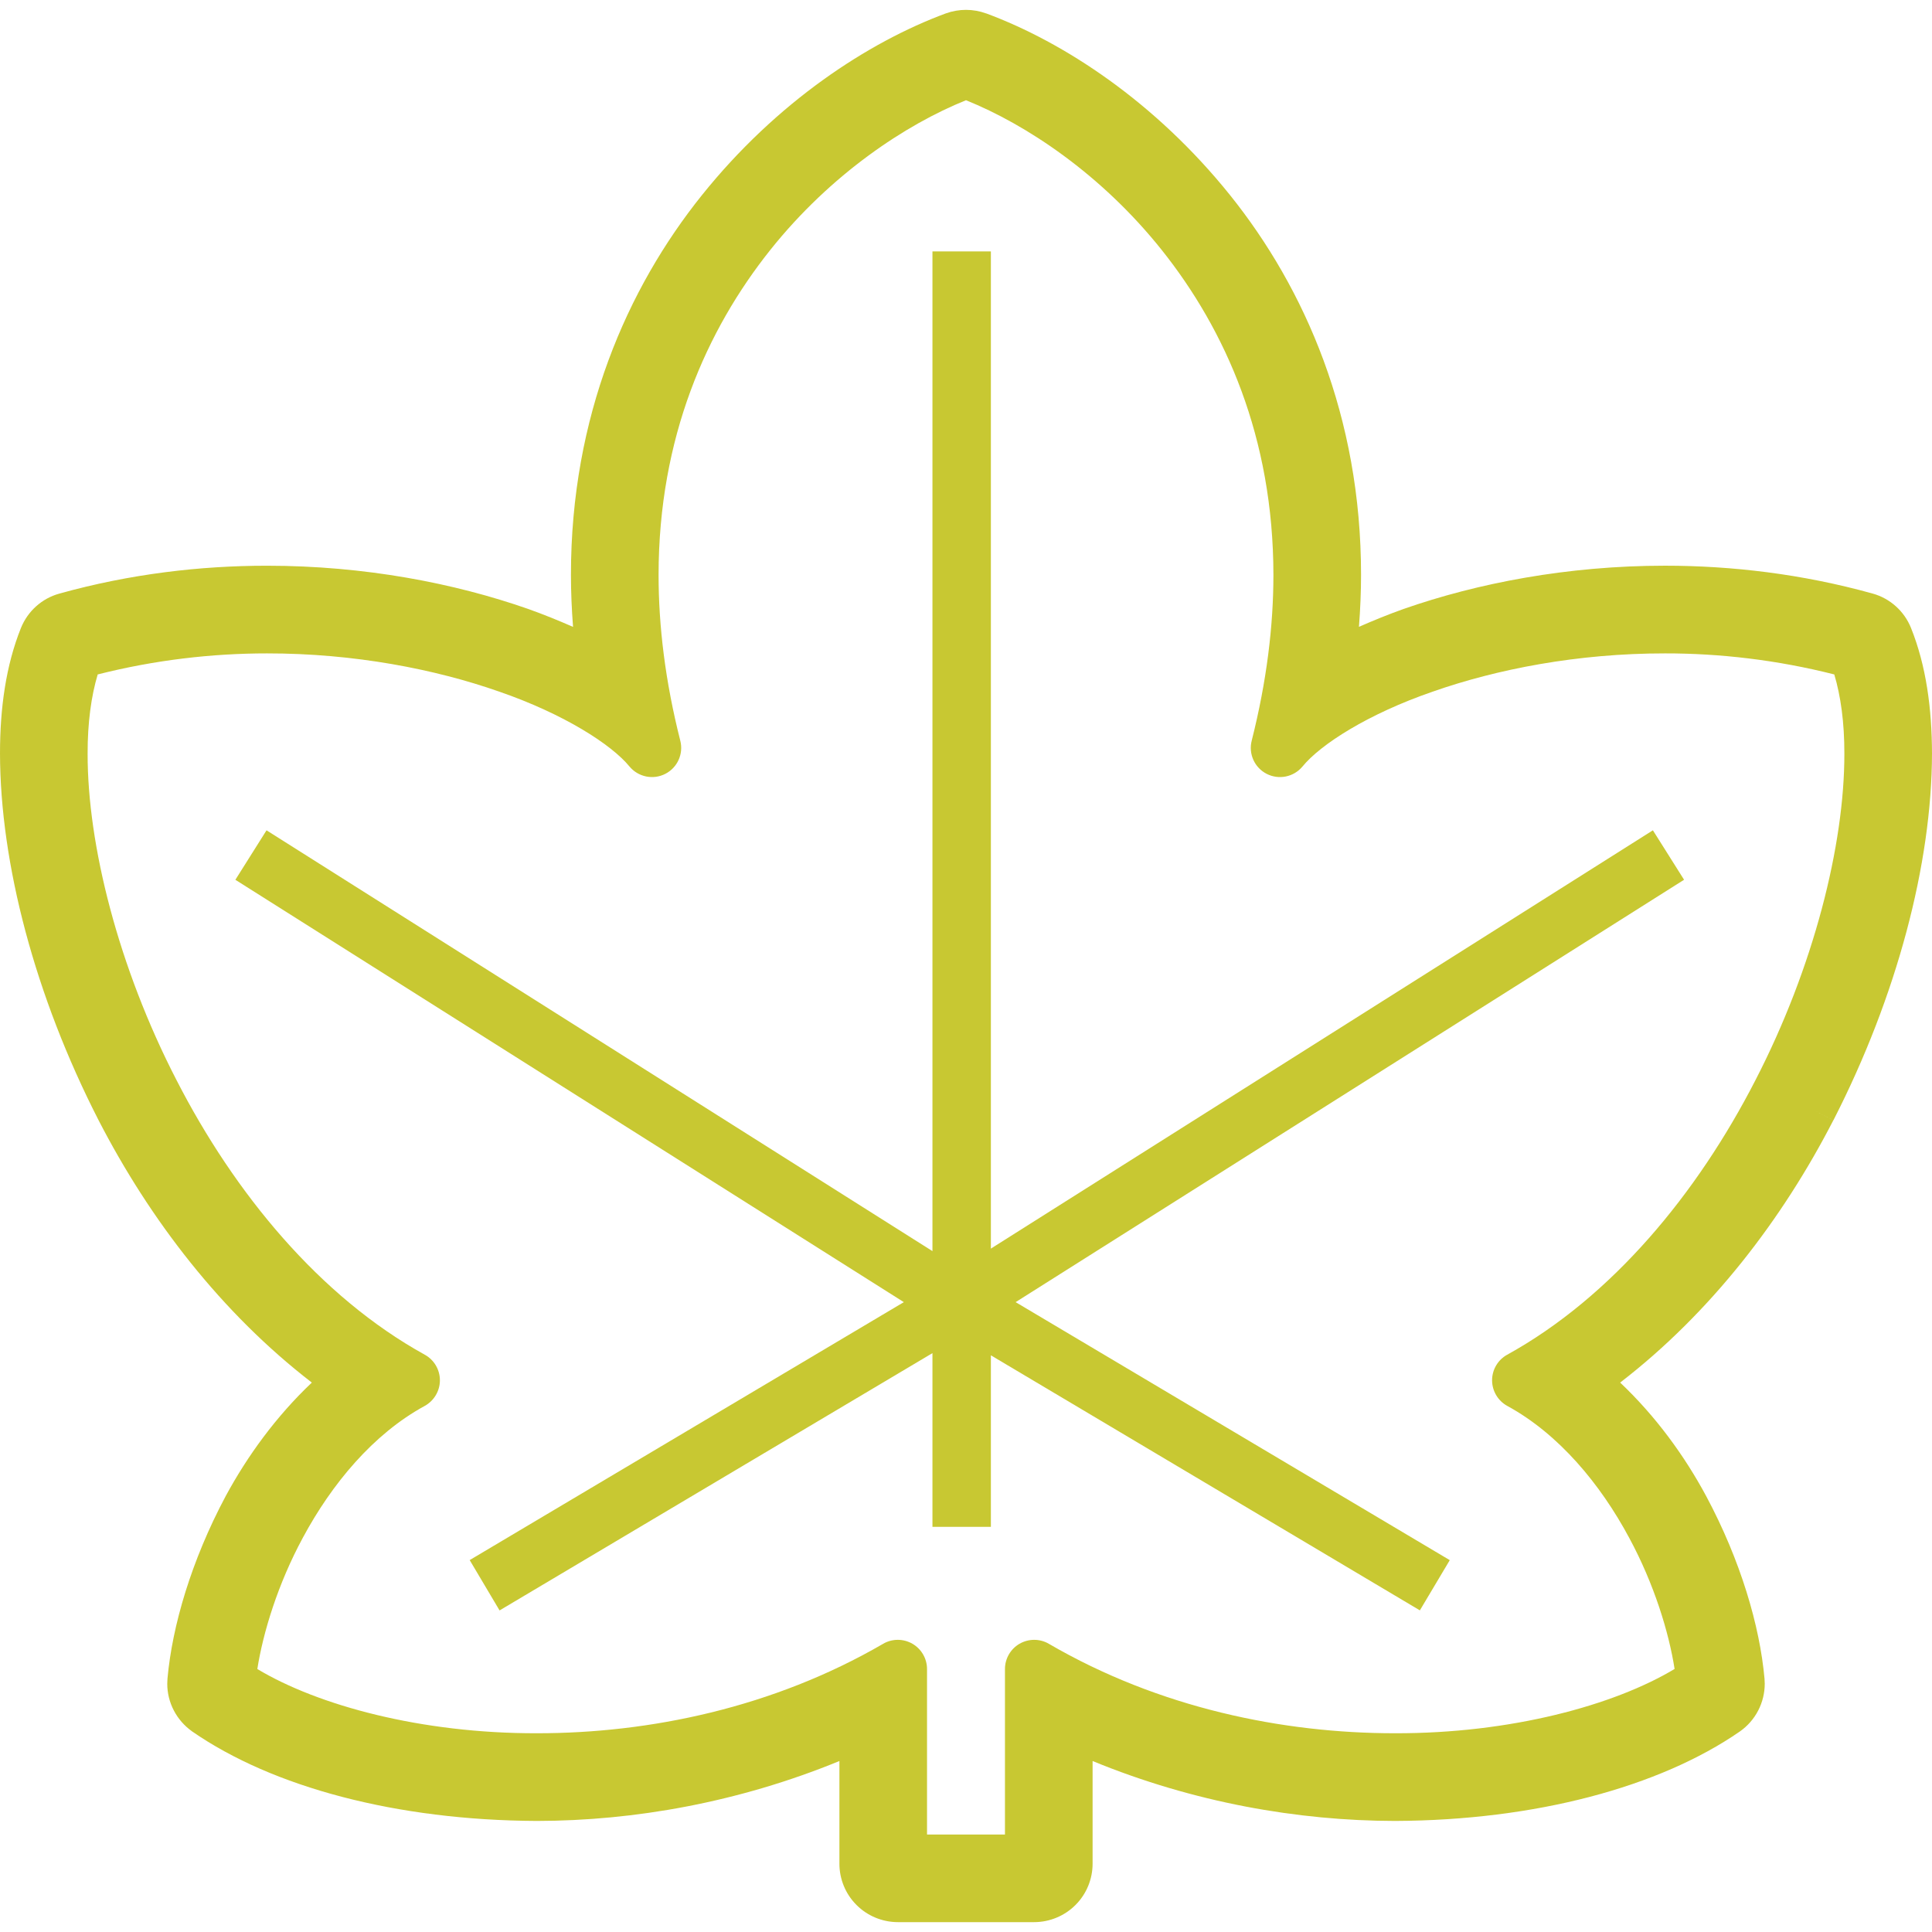
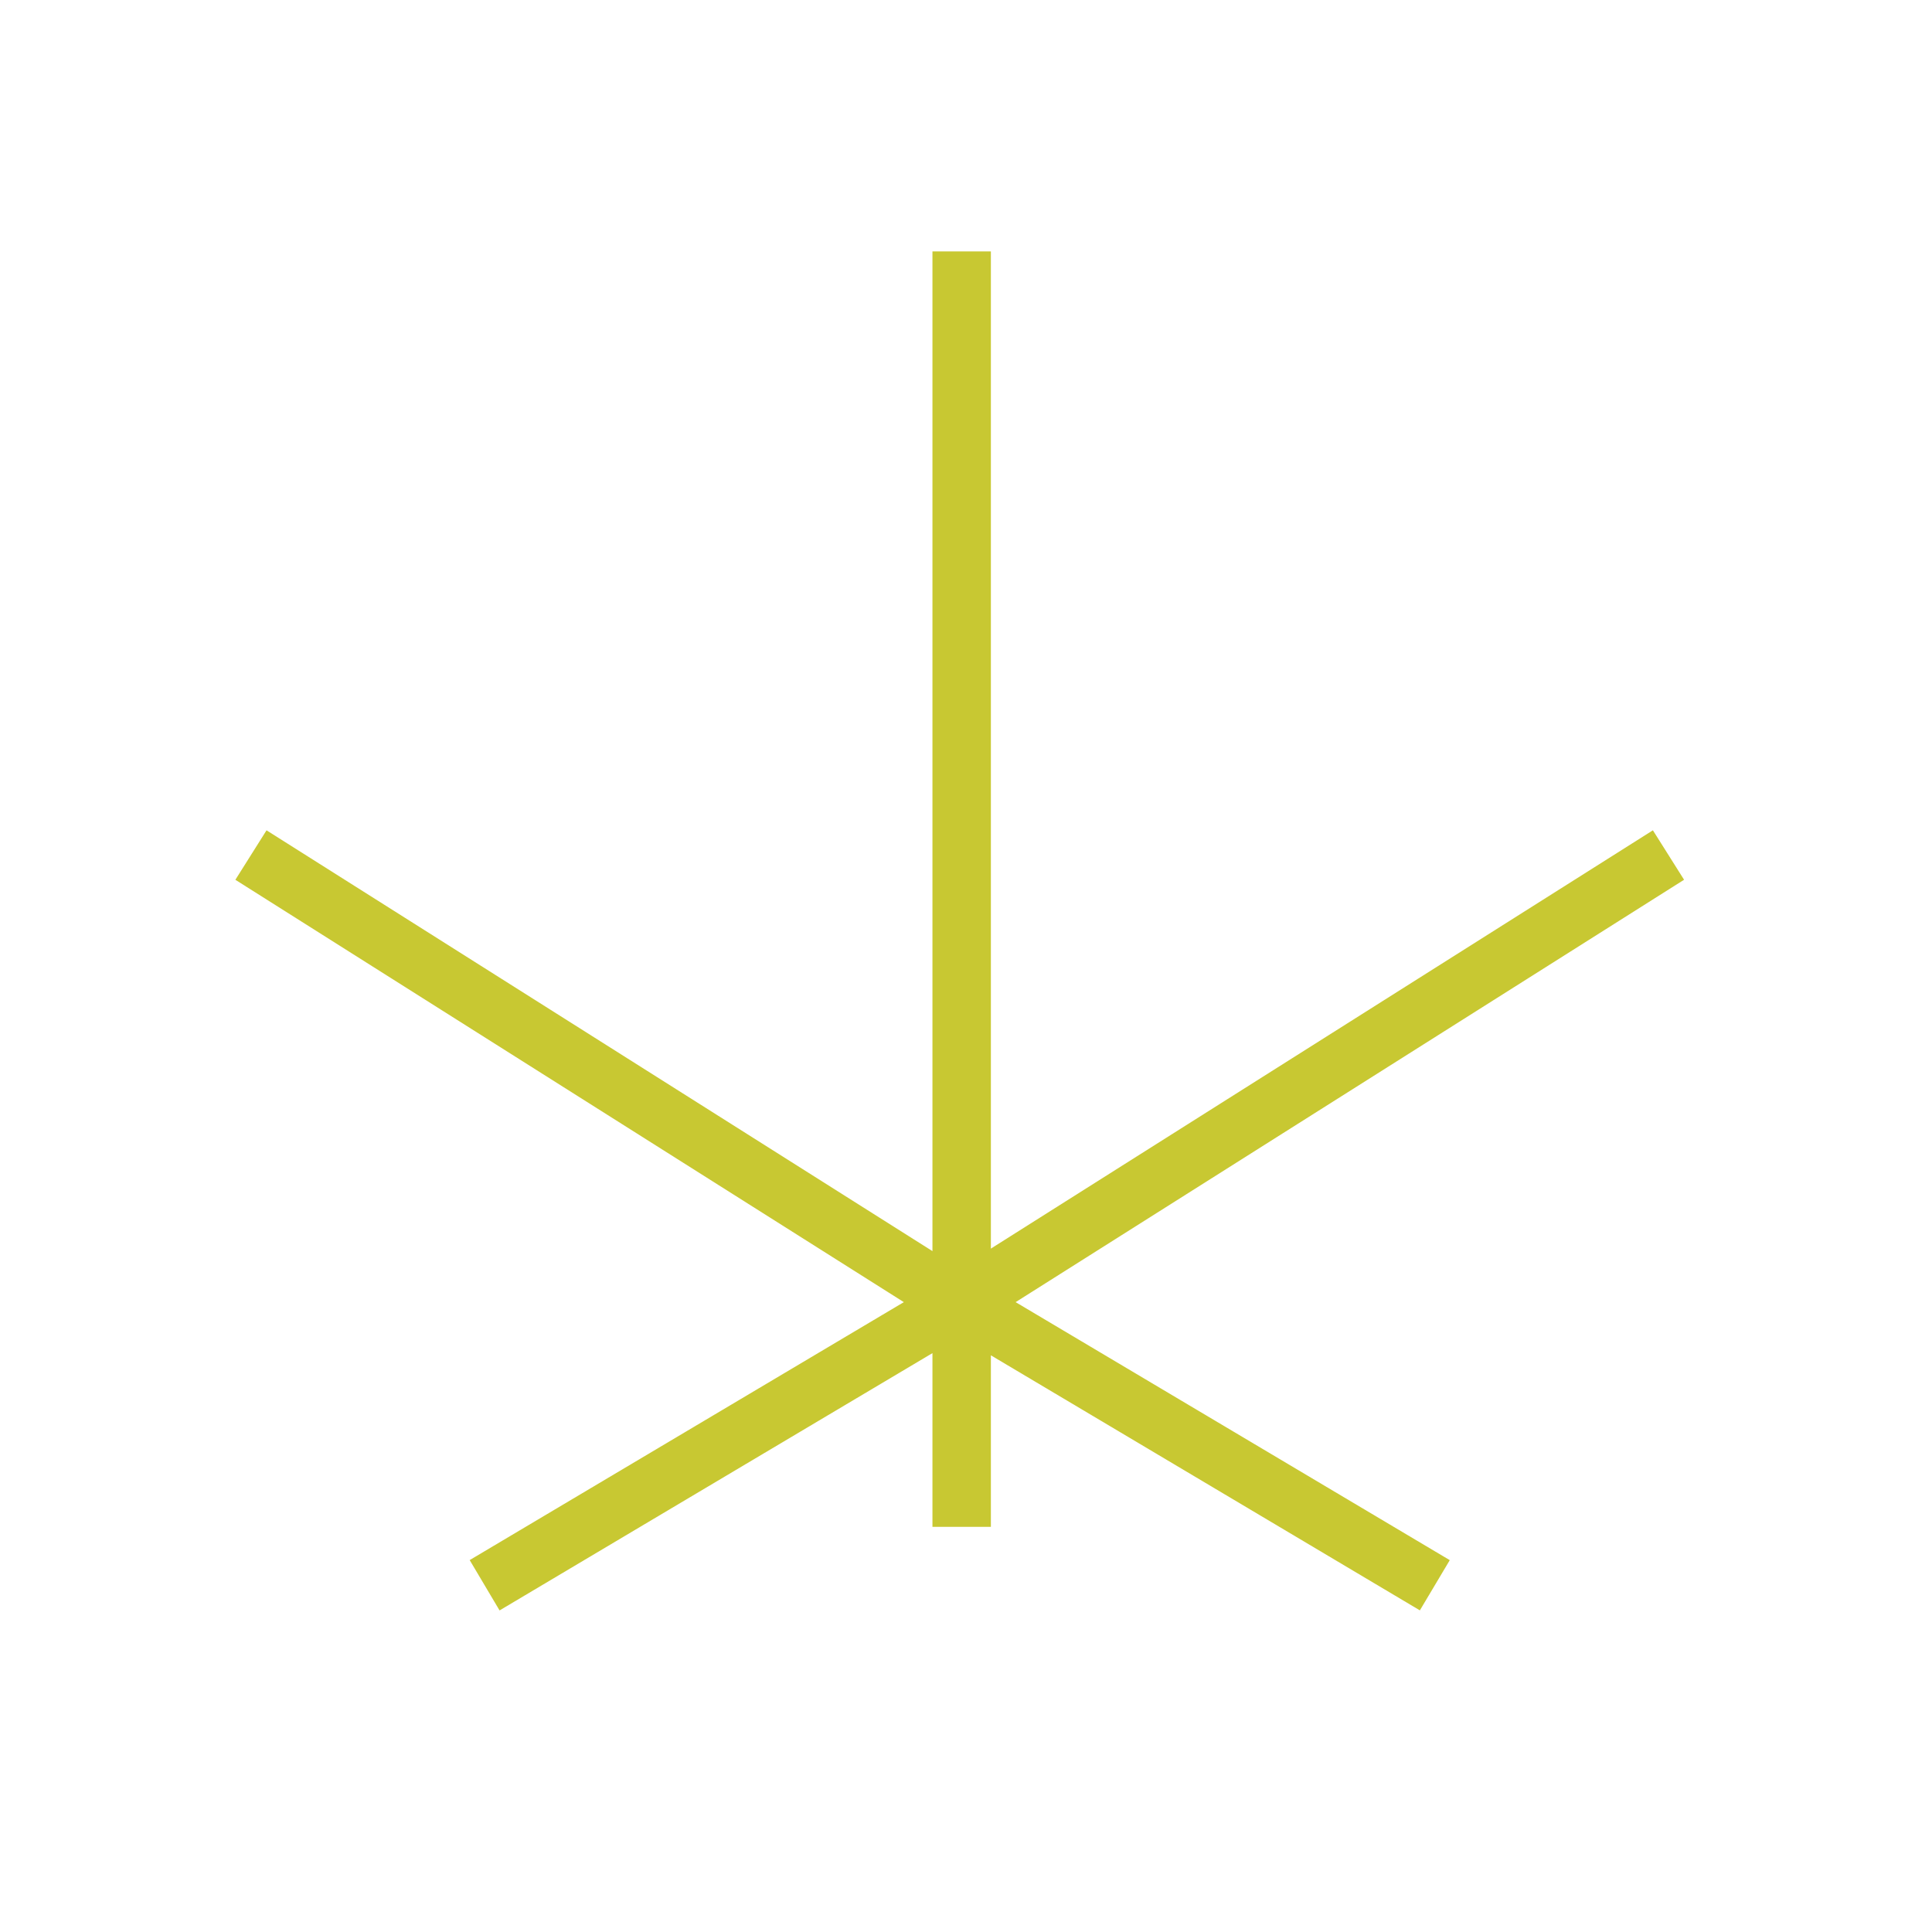
<svg xmlns="http://www.w3.org/2000/svg" version="1.1" id="_x32_" x="0px" y="0px" viewBox="0 0 512 512" style="width: 128px; height: 128px; opacity: 1;" xml:space="preserve">
  <style type="text/css">
	.st0{fill:#4B4B4B;}
</style>
  <g>
    <polygon class="st0" points="438.029,220.043 262.593,330.894 262.593,66.626 247.109,66.626 247.109,331.56 70.632,220.043    62.381,233.144 62.365,233.144 239.525,345.08 124.472,413.44 132.39,426.78 247.109,358.591 247.109,404.626 262.593,404.626    262.593,359.172 376.279,426.763 384.205,413.456 269.153,345.08 446.296,233.144 438.037,220.043  " style="fill: rgb(200, 200, 50);" />
-     <path class="st0" d="M512,199.699c-0.034-12.033-1.555-23.282-5.552-33.258c-1.785-4.475-5.56-7.866-10.198-9.147   c-18.721-5.201-37.332-7.371-54.994-7.38c-25.913,0.008-49.75,4.638-69.299,11.471c-4.185,1.486-8.072,3.092-11.821,4.731   c0.359-4.663,0.556-9.267,0.556-13.767c0.016-42.004-14.921-75.962-34.693-100.61c-19.84-24.726-44.087-40.569-64.644-48.187   h-0.034c-1.751-0.632-3.553-0.939-5.321-0.939c-1.785,0-3.588,0.307-5.304,0.922l-0.05,0.017   C230.07,11.171,205.823,27.014,186,51.74c-19.772,24.648-34.71,58.606-34.693,100.61c0,4.5,0.196,9.113,0.556,13.784   c-3.749-1.648-7.618-3.228-11.778-4.714l-0.043-0.018c-19.55-6.85-43.404-11.479-69.299-11.479c-17.663,0-36.273,2.17-54.985,7.38   c-4.646,1.272-8.421,4.663-10.224,9.155C1.554,176.417,0,187.666,0,199.699c0.06,29.115,9.224,64.158,26.126,97.177   c13.572,26.34,32.532,51.039,56.514,69.522c-9.48,8.976-17.072,19.438-22.846,30.114l-0.017,0.034   c-9.07,17.031-14.135,34.334-15.39,48.281l-0.06,1.358c-0.018,5.022,2.477,9.736,6.55,12.624l-0.392-0.282l0.452,0.332   c21.301,14.758,54.166,23.556,91.369,23.71c25.691-0.034,53.405-4.903,80.147-15.878v27.211c0,4.056,1.605,8.045,4.569,10.975   c2.835,2.835,6.799,4.509,10.916,4.509h36.126c4.117,0,8.08-1.674,10.916-4.509c2.963-2.93,4.569-6.919,4.569-10.975v-27.211   c26.741,10.992,54.456,15.844,80.129,15.878c37.221-0.154,70.086-8.985,91.378-23.692c4.185-2.921,6.619-7.67,6.619-12.692   l-0.06-1.332c-1.256-13.973-6.32-31.276-15.425-48.307c-5.756-10.71-13.349-21.172-22.829-30.148   c23.982-18.482,42.942-43.182,56.496-69.522l-6.875-3.536l6.892,3.536C502.776,263.858,511.94,228.814,512,199.699z    M465.205,286.268c-15.391,29.995-37.956,57.385-65.79,72.75c-2.468,1.358-3.997,3.964-3.997,6.772c0,2.828,1.563,5.441,4.023,6.79   c13.665,7.448,24.657,20.694,32.309,34.949c6.611,12.247,10.522,25.042,12.034,34.76c-16.04,9.642-43.438,17.116-74.108,17.04   c-29.781,0.008-62.561-6.731-91.727-23.71c-2.383-1.392-5.347-1.392-7.756-0.009c-2.391,1.384-3.868,3.946-3.868,6.713v43.84   h-20.652v-43.84c0-2.767-1.477-5.33-3.869-6.713c-2.408-1.384-5.372-1.384-7.755,0.009c-29.184,16.953-61.954,23.717-91.728,23.71   c-30.686,0.076-58.068-7.38-74.124-17.022c1.529-9.72,5.44-22.531,12.051-34.778c7.652-14.255,18.644-27.501,32.309-34.949   c2.46-1.35,4.023-3.963,4.023-6.79c0-2.809-1.529-5.414-3.997-6.772c-27.826-15.364-50.399-42.754-65.79-72.75   c-15.442-29.936-23.615-62.399-23.572-86.569c-0.018-8.182,0.965-15.271,2.673-20.967c15.186-3.844,30.328-5.577,44.848-5.577   c23.094-0.018,44.582,4.167,61.621,10.154c17.022,5.885,29.67,13.956,34.496,19.866c2.315,2.75,6.26,3.552,9.455,1.905   c3.203-1.632,4.868-5.296,3.972-8.78c-4.006-15.801-5.756-30.439-5.756-43.95c0.025-36.435,12.7-64.893,29.61-86.116   c16.031-20.097,35.922-33.258,51.86-39.672c15.937,6.414,35.828,19.575,51.86,39.672c16.91,21.206,29.585,49.682,29.61,86.116   c0,13.511-1.767,28.15-5.756,43.95c-0.897,3.484,0.768,7.148,3.971,8.78c3.212,1.648,7.14,0.845,9.455-1.905   c4.825-5.927,17.474-13.998,34.496-19.866c17.039-5.987,38.51-10.172,61.621-10.154c14.502-0.018,29.662,1.733,44.847,5.577   c1.708,5.696,2.691,12.786,2.674,20.967C488.82,223.87,480.647,256.35,465.205,286.268z" style="fill: rgb(200, 200, 50);" />
  </g>
</svg>